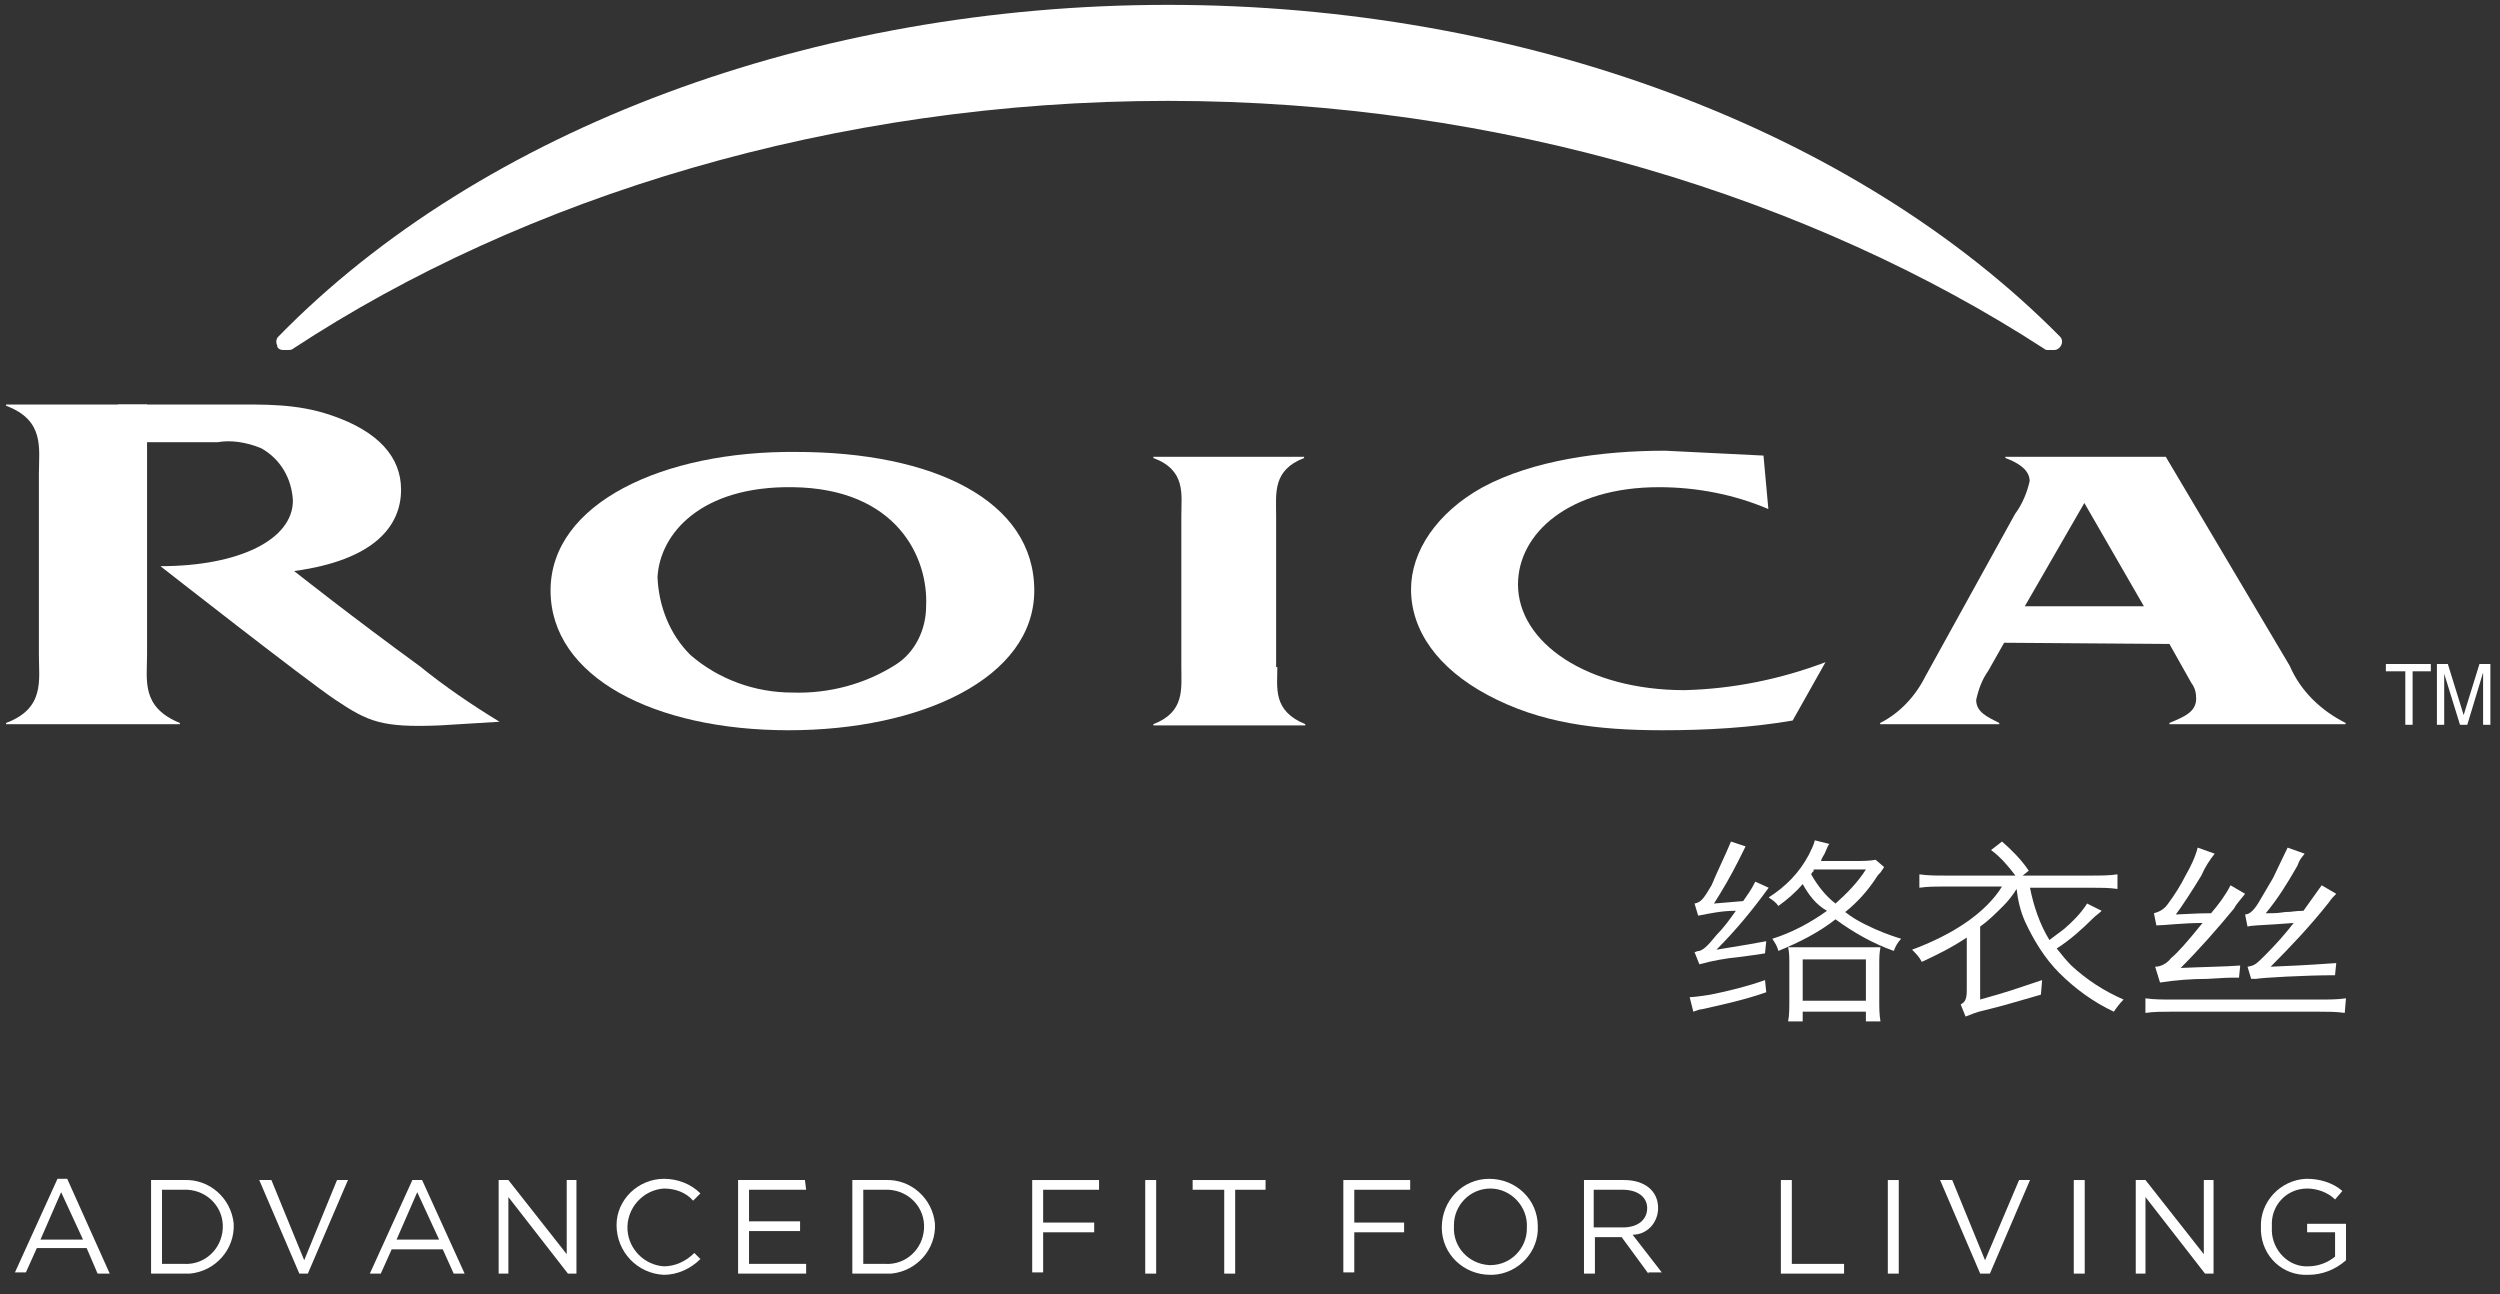
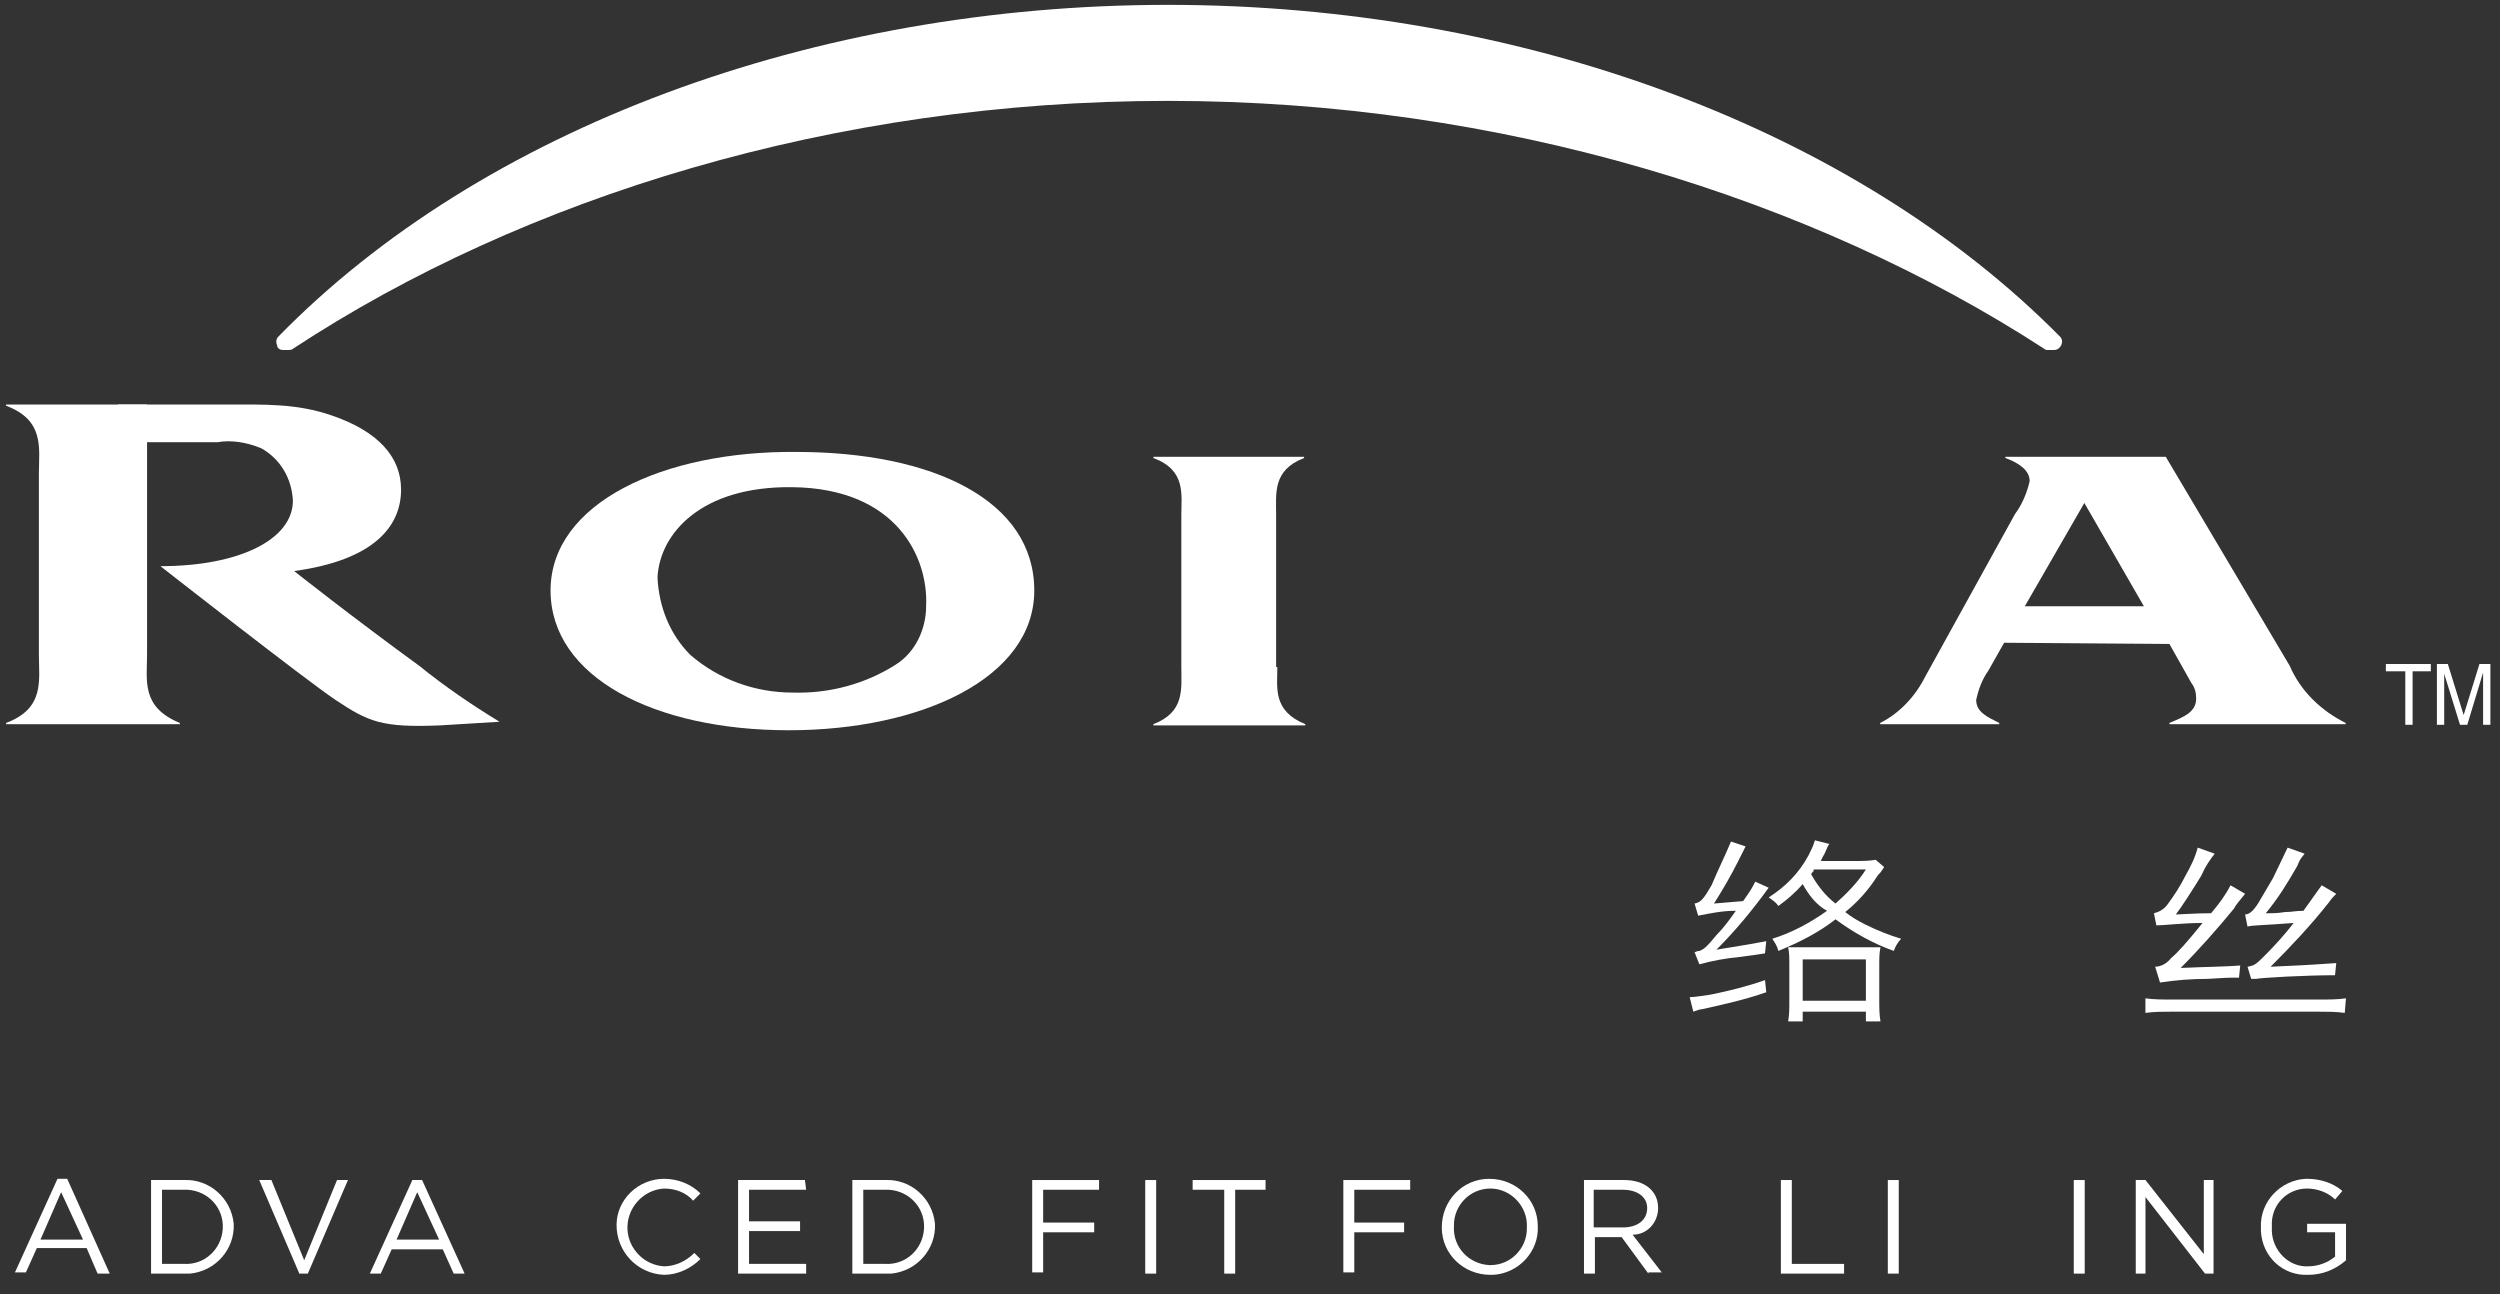
<svg xmlns="http://www.w3.org/2000/svg" version="1.1" id="レイヤー_1" x="0px" y="0px" viewBox="0 0 205.7 106.5" style="enable-background:new 0 0 205.7 106.5;" xml:space="preserve">
  <rect x="0" y="0" width="205.7" height="106.5" fill="#333333" stroke="none" />
  <style type="text/css">
	.st0{fill:#FFFFFF;}
</style>
  <g id="グループ_1078" transform="translate(-324.873 -89.583)">
    <g id="グループ_1077" transform="translate(324.873 89.583)">
      <g id="グループ_1074">
        <g id="グループ_1072">
          <g id="グループ_1068" transform="translate(189.909 52.635)">
            <path id="パス_1873" class="st0" d="M10.1,2v0.6H8.6V7H8V2.6H6.4V2H10.1z" />
            <path id="パス_1874" class="st0" d="M10.6,2h0.9l1.3,4.2L14.1,2h0.9v5h-0.6V4c0-0.1,0-0.3,0-0.5c0-0.2,0-0.5,0-0.8L13.1,7       h-0.6l-1.3-4.2v0.2c0,0.1,0,0.3,0,0.6c0,0.2,0,0.4,0,0.6V7h-0.6L10.6,2z" />
          </g>
          <g id="グループ_1071">
            <g id="グループ_1070" transform="translate(0 31.885)">
              <path id="パス_1875" class="st0" d="M54.1,15.6c0.2-3.6,3.6-7.5,11.1-7.4c8.6,0.1,11.2,5.8,11,9.8c0,1.9-0.9,3.8-2.5,4.8        c-2.5,1.6-5.5,2.4-8.5,2.3c-3.1,0-6.1-1.1-8.4-3.1C55.1,20.3,54.2,18,54.1,15.6z M45.3,16.7c0,7.1,8.5,11.5,19.6,11.5        c10.9,0,20.2-4.3,20.2-11.5c0-7.4-8.3-11.4-19.6-11.4C54.6,5.2,45.3,9.5,45.3,16.7L45.3,16.7z" />
              <path id="パス_1876" class="st0" d="M105.1,23c0,1.7-0.4,3.6,2.3,4.7v0.1H94.9v-0.1c2.6-1,2.3-2.9,2.3-4.7V10.5        c0-1.7,0.4-3.7-2.3-4.7V5.7h12.4v0.1c-2.6,1-2.3,2.9-2.3,4.7V23z" />
-               <path id="パス_1877" class="st0" d="M147.5,27.4c-3.5,0.6-7.1,0.8-10.7,0.8c-5.5,0-10.1-0.6-14.4-2.9        c-4.1-2.2-6.3-5.3-6.3-8.7c0-3.1,2.1-6.3,5.9-8.4c4.1-2.2,9.7-3,15-3l8.1,0.4l0.4,4.4c-2.8-1.2-5.9-1.8-9-1.8        c-7.4,0-11.6,3.8-11.6,8c0,4.8,5.7,8.7,13.7,8.7c4-0.1,7.9-0.9,11.6-2.3L147.5,27.4z" />
              <path id="パス_1878" class="st0" d="M171.5,9.5l4.9,8.5h-9.8L171.5,9.5z M178.5,21.1l1.8,3.2c0.3,0.4,0.4,0.8,0.4,1.3        c0,1.1-1,1.5-2.2,2v0.1H193v-0.1c-2-1-3.7-2.6-4.6-4.7L178.2,5.7h-13.2v0.1c1.1,0.4,2,1,2,1.9c-0.2,0.9-0.6,1.9-1.2,2.7        l-7.4,13.4c-0.8,1.6-2.1,3-3.7,3.8v0.1h9.8v-0.1c-1-0.5-1.9-0.9-1.9-1.9c0.2-0.9,0.5-1.7,1-2.4l1.3-2.3L178.5,21.1z" />
              <g id="グループ_1069">
                <path id="パス_1879" class="st0" d="M12.1,1.4H0.5v0.1C3.7,2.7,3.2,5,3.2,7.1V22c0,2.1,0.5,4.4-2.7,5.6v0.1h14.3v-0.1         c-3.2-1.3-2.7-3.5-2.7-5.6L12.1,1.4z" />
                <path id="パス_1880" class="st0" d="M13.2,14.7c0,0,12,9.4,14.4,11c2.7,1.8,3.8,2.3,8.6,2.1l4.9-0.3         c-2.3-1.4-4.5-2.9-6.6-4.6c-5.5-4-10.3-7.8-10.3-7.8c6.6-0.9,8.8-3.7,8.8-6.7c0-2.7-1.9-4.8-5.7-6.1c-2.9-1-5.5-0.9-8.6-0.9         h-9v3.1h8.2C19,4.3,20.3,4.5,21.5,5c1.6,0.9,2.5,2.5,2.6,4.3C24.1,12.5,19.7,14.7,13.2,14.7z" />
              </g>
            </g>
            <path id="パス_1881" class="st0" d="M23.3,28.8h0.4c0.1,0,0.3,0,0.4-0.1c19-12.5,44.6-20.4,72-20.4s53,8,72.1,20.4       c0.1,0.1,0.2,0.1,0.4,0.1h0.4c0.3,0,0.5-0.2,0.6-0.4c0.1-0.2,0.1-0.5-0.1-0.7C152.6,10.6,125.2,0.4,96.1,0.4       S39.6,10.6,22.9,27.7c-0.2,0.2-0.2,0.5-0.1,0.7C22.8,28.7,23.1,28.8,23.3,28.8z" />
          </g>
        </g>
        <g id="グループ_1073" transform="translate(134.426 66.742)">
          <path id="パス_1882" class="st0" d="M10.9,14.9c-1.7,0.6-3.5,1-5.3,1.4c-0.2,0-0.4,0.1-0.7,0.2l-0.3-1.2h0.1      c0.2,0,1-0.1,1.6-0.2c1.5-0.3,3.1-0.7,4.5-1.2L10.9,14.9z M5,11.6c0.1,0,0.2-0.1,0.4-0.1c0.3-0.1,0.6-0.3,1.4-1.3      c0.6-0.6,1.1-1.3,1.6-2c0,0-0.1,0-0.1,0c-1,0-2,0.2-3,0.4l-0.3-1c0.5-0.1,0.7-0.3,1.4-1.5C6.9,4.9,7.5,3.7,8,2.5l1.2,0.4      c-0.5,1-0.5,1-0.6,1.2c-0.6,1.2-1.3,2.4-2,3.5L9,7.4c0.4-0.6,0.6-0.8,1-1.6l1.1,0.5c-1.3,1.8-2.7,3.5-4.3,5.1      c2.5-0.4,3-0.5,4.1-0.7l-0.1,1c-0.6,0.1-0.6,0.1-2.1,0.3c-1.1,0.1-2.2,0.3-3.3,0.6L5,11.6z M20.6,4.6l-0.2,0.3      c-0.1,0.2-0.3,0.3-0.4,0.5c-0.7,1.1-1.6,2.1-2.6,2.9c0.5,0.4,1,0.7,1.6,1c1,0.5,2,0.9,3,1.2c-0.3,0.3-0.5,0.7-0.6,1      c-1.7-0.6-3.3-1.5-4.8-2.6c-1.4,1.1-3,1.9-4.7,2.6c-0.1-0.4-0.3-0.7-0.5-1c1.6-0.5,3.1-1.3,4.5-2.3C15,7.7,14.4,6.9,13.9,6      c-0.6,0.7-1.3,1.3-2,1.8c-0.2-0.3-0.5-0.5-0.8-0.7c1.4-0.9,2.5-2,3.3-3.5c0.2-0.4,0.4-0.8,0.5-1.2l1.2,0.3      C16,2.8,16,2.8,15.7,3.5c-0.1,0.2-0.2,0.3-0.3,0.6h2.8c0.6,0,1.2,0,1.7-0.1L20.6,4.6z M13.9,17.3h-1.2c0.1-0.5,0.1-1.1,0.1-1.7      v-3c0-0.5,0-1-0.1-1.4c0.4,0,0.7,0,1.5,0h4.6c0.8,0,1.1,0,1.5,0c-0.1,0.5-0.1,0.9-0.1,1.4v3c0,0.6,0,1.1,0.1,1.7h-1.2v-0.8h-5.2      V17.3z M13.9,15.6h5.2v-3.4h-5.2V15.6z M14.8,4.9c0,0.1-0.1,0.1-0.1,0.1c0,0.1-0.1,0.1-0.1,0.2c0.5,0.9,1.2,1.8,2,2.4      c0.9-0.8,1.8-1.7,2.5-2.8H14.8z" />
-           <path id="パス_1883" class="st0" d="M38.5,8.2c-0.2,0.2-0.5,0.4-0.7,0.6c-0.9,0.9-1.9,1.8-3,2.5c0.4,0.5,0.8,1,1.2,1.4      c1.3,1.2,2.7,2.1,4.3,2.8c-0.3,0.3-0.6,0.7-0.8,1c-1.7-0.8-3.2-1.9-4.5-3.2c-1.2-1.2-2.1-2.7-2.8-4.2c-0.4-0.9-0.6-1.8-0.7-2.7      c-0.3,0.5-0.7,1-1.1,1.4c-0.6,0.6-1.2,1.2-1.9,1.7v6c2.5-0.7,2.7-0.8,5.1-1.6l-0.1,1.2c-3.1,0.9-3.1,0.9-4.7,1.3      c-0.5,0.1-1,0.3-1.5,0.5l-0.4-1c0.4-0.2,0.5-0.5,0.5-1.2v-4.3c-1.2,0.8-2.4,1.4-3.7,2c-0.2-0.4-0.5-0.7-0.8-1      c3.5-1.3,6.1-3.1,7.4-5.2h-4.7c-0.7,0-1.4,0-2.1,0.1V5.2c0.7,0.1,1.4,0.1,2.1,0.1h5.8c-0.6-0.8-1.2-1.5-2-2.1l0.9-0.7      c0.8,0.7,1.6,1.5,2.2,2.4L32,5.3h5.7c0.7,0,1.4,0,2.1-0.1v1.2c-0.7-0.1-1.4-0.1-2.1-0.1h-5.1c0.3,1.5,0.8,3,1.6,4.3      c0.4-0.3,0.8-0.6,1.2-0.9c0.7-0.6,1.4-1.3,1.9-2.1L38.5,8.2z" />
          <path id="パス_1884" class="st0" d="M58.5,16.6c-0.7-0.1-1.4-0.1-2.1-0.1H44.2c-0.7,0-1.4,0-2.1,0.1v-1.2      c0.7,0.1,1.4,0.1,2.1,0.1h12.3c0.7,0,1.4,0,2.1-0.1L58.5,16.6z M42.9,12.8c0.5,0,1-0.3,1.3-0.7c0.6-0.5,1.3-1.3,2.6-2.9      c-1.6,0-3.2,0.2-3.8,0.2l-0.2-1c0.4-0.1,0.8-0.3,1.1-0.7c0.6-0.8,1.1-1.6,1.5-2.4c0.4-0.7,0.8-1.5,1-2.3l1.4,0.5      C47.4,4,47,4.6,46.7,5.3c-0.6,1-1.7,2.7-2.1,3.2c2.2-0.1,2.2-0.1,2.9-0.1c0.6-0.7,1.2-1.5,1.6-2.3l1.2,0.7      c-0.3,0.4-0.7,0.8-0.9,1.2c-1.4,1.7-2.9,3.4-4.4,4.9c2.3-0.1,3.6-0.1,4.9-0.2l-0.1,1c-1,0-1,0-2.6,0.1c-1.3,0-2.6,0.1-3.9,0.3      L42.9,12.8z M50.5,12.8c0.6-0.1,0.7-0.2,1.5-1c0.8-0.8,1.6-1.7,2.3-2.6C53,9.3,53,9.3,52.9,9.3c-1.5,0.1-2.1,0.1-2.4,0.2l-0.2-1      c0.4,0,0.8-0.4,1.3-1.3l1-1.7c0.4-0.8,0.8-1.7,1.2-2.5l1.4,0.5C54.8,4,54.8,4,54.6,4.5c-0.8,1.4-1.6,2.7-2.6,3.9      c0.8,0,0.9,0,1.6-0.1c0.6,0,0.8-0.1,1.5-0.1c0.5-0.7,1-1.4,1.5-2.1l1.2,0.7c-0.2,0.2-0.4,0.4-0.6,0.7c-1.5,1.9-3.1,3.6-4.8,5.3      c2.2-0.1,2.5-0.1,5.4-0.3l-0.1,1c-2.4,0-6,0.2-6.5,0.3c-0.1,0-0.2,0-0.2,0c-0.1,0-0.1,0-0.2,0L50.5,12.8z" />
        </g>
      </g>
      <g id="グループ_1076" transform="translate(0.63 93.693)">
        <g id="グループ_1075">
          <path id="パス_1885" class="st0" d="M8.4,11.1H7.4L6.5,9H2.4l-0.9,2H0.6l3.5-7.7h0.8L8.4,11.1z M4.4,4.4L2.7,8.3h3.5L4.4,4.4z      " />
          <path id="パス_1886" class="st0" d="M14.5,11.1h-2.7V3.4h2.7c2.1-0.1,3.9,1.5,4.1,3.6c0.1,2.1-1.5,3.9-3.6,4.1      C14.8,11.1,14.7,11.1,14.5,11.1 M14.5,4.2h-1.8v6.1h1.8c1.7,0.1,3.1-1.2,3.2-2.9s-1.2-3.1-2.9-3.2C14.7,4.2,14.6,4.2,14.5,4.2" />
          <path id="パス_1887" class="st0" d="M27.1,3.4h0.9l-3.3,7.7H24l-3.3-7.7h1l2.7,6.6L27.1,3.4z" />
          <path id="パス_1888" class="st0" d="M37.6,11.1h-0.9l-0.9-2h-4.2l-0.9,2h-0.9l3.5-7.7h0.8L37.6,11.1z M33.7,4.4l-1.7,3.9h3.5      L33.7,4.4z" />
-           <path id="パス_1889" class="st0" d="M46,3.4h0.8v7.7h-0.7l-4.9-6.3v6.3h-0.8V3.4h0.8L46,9.5L46,3.4z" />
          <path id="パス_1890" class="st0" d="M54,11.2c-2.2-0.1-3.9-1.9-3.9-4.1C50.1,5,51.9,3.3,54,3.3c1.1,0,2.2,0.4,3,1.2l-0.6,0.6      c-0.6-0.7-1.5-1-2.4-1c-1.7,0.1-3.1,1.6-3,3.4c0.1,1.6,1.4,2.9,3,3c0.9,0,1.8-0.4,2.5-1.1L57,9.9C56.2,10.7,55.1,11.2,54,11.2" />
          <path id="パス_1891" class="st0" d="M65.7,4.2h-4.7v2.6h4.2v0.8h-4.2v2.7h4.7v0.8h-5.6V3.4h5.5L65.7,4.2z" />
          <path id="パス_1892" class="st0" d="M72.2,11.1h-2.7V3.4h2.7c2.1-0.1,3.9,1.5,4.1,3.6c0.1,2.1-1.5,3.9-3.6,4.1      C72.5,11.1,72.3,11.1,72.2,11.1 M72.2,4.2h-1.8v6.1h1.8c1.7,0.1,3.1-1.2,3.2-2.9c0.1-1.7-1.2-3.1-2.9-3.2      C72.4,4.2,72.3,4.2,72.2,4.2" />
          <path id="パス_1893" class="st0" d="M89.8,4.2h-4.6v2.7h4.2v0.8h-4.2v3.3h-0.9V3.4h5.5L89.8,4.2z" />
          <rect id="長方形_502" x="93.6" y="3.4" class="st0" width="0.9" height="7.7" />
          <path id="パス_1894" class="st0" d="M101,11.1h-0.9V4.2h-2.6V3.4h6v0.8H101L101,11.1z" />
          <path id="パス_1895" class="st0" d="M115.4,4.2h-4.6v2.7h4.1v0.8h-4.1v3.3h-0.9V3.4h5.5L115.4,4.2z" />
          <path id="パス_1896" class="st0" d="M122,11.2c-2.2,0-4-1.7-4-3.9c0-2.2,1.7-4,3.9-4c2.2,0,4,1.7,4,3.9c0,0,0,0,0,0      c0.1,2.1-1.6,3.9-3.7,4C122.1,11.2,122,11.2,122,11.2 M122,4.1c-1.7,0-3,1.4-3,3c0,0,0,0.1,0,0.1c-0.1,1.7,1.2,3.1,2.9,3.2      c0,0,0.1,0,0.1,0c1.7,0,3-1.4,3-3c0,0,0-0.1,0-0.1C125.1,5.6,123.7,4.1,122,4.1C122,4.1,122,4.1,122,4.1" />
          <path id="パス_1897" class="st0" d="M135,11.1l-2.2-3h-2.2v3h-0.9V3.4h3.3c1.7,0,2.8,0.9,2.8,2.3c0,1.2-0.9,2.2-2.1,2.2      l2.4,3.1H135z M132.9,4.2h-2.4v3.1h2.4c1.2,0,2-0.6,2-1.6C134.9,4.8,134.1,4.2,132.9,4.2" />
          <path id="パス_1898" class="st0" d="M145.9,3.4h0.9v6.9h4.3v0.8h-5.2V3.4z" />
          <rect id="長方形_503" x="154.7" y="3.4" class="st0" width="0.9" height="7.7" />
-           <path id="パス_1899" class="st0" d="M165.5,3.4h0.9l-3.3,7.7h-0.8l-3.3-7.7h1l2.7,6.6L165.5,3.4z" />
          <rect id="長方形_504" x="170" y="3.4" class="st0" width="0.9" height="7.7" />
          <path id="パス_1900" class="st0" d="M180.7,3.4h0.8v7.7h-0.7l-4.9-6.3v6.3h-0.8V3.4h0.8l4.8,6.1L180.7,3.4z" />
          <path id="パス_1901" class="st0" d="M189.3,11.2c-2.1,0.1-3.8-1.5-3.9-3.6c0-0.1,0-0.2,0-0.3c-0.1-2.1,1.6-3.9,3.7-4      c0,0,0.1,0,0.1,0c1,0,2.1,0.3,2.9,1l-0.6,0.7c-0.6-0.6-1.5-0.9-2.3-0.9c-1.7,0-3,1.4-2.9,3.1c0,0,0,0.1,0,0.1      c-0.1,1.6,1.1,3.1,2.7,3.2c0.1,0,0.2,0,0.3,0c0.8,0,1.6-0.3,2.2-0.8V7.7h-2.3V7h3.2V10C191.5,10.8,190.4,11.2,189.3,11.2" />
        </g>
      </g>
    </g>
  </g>
</svg>